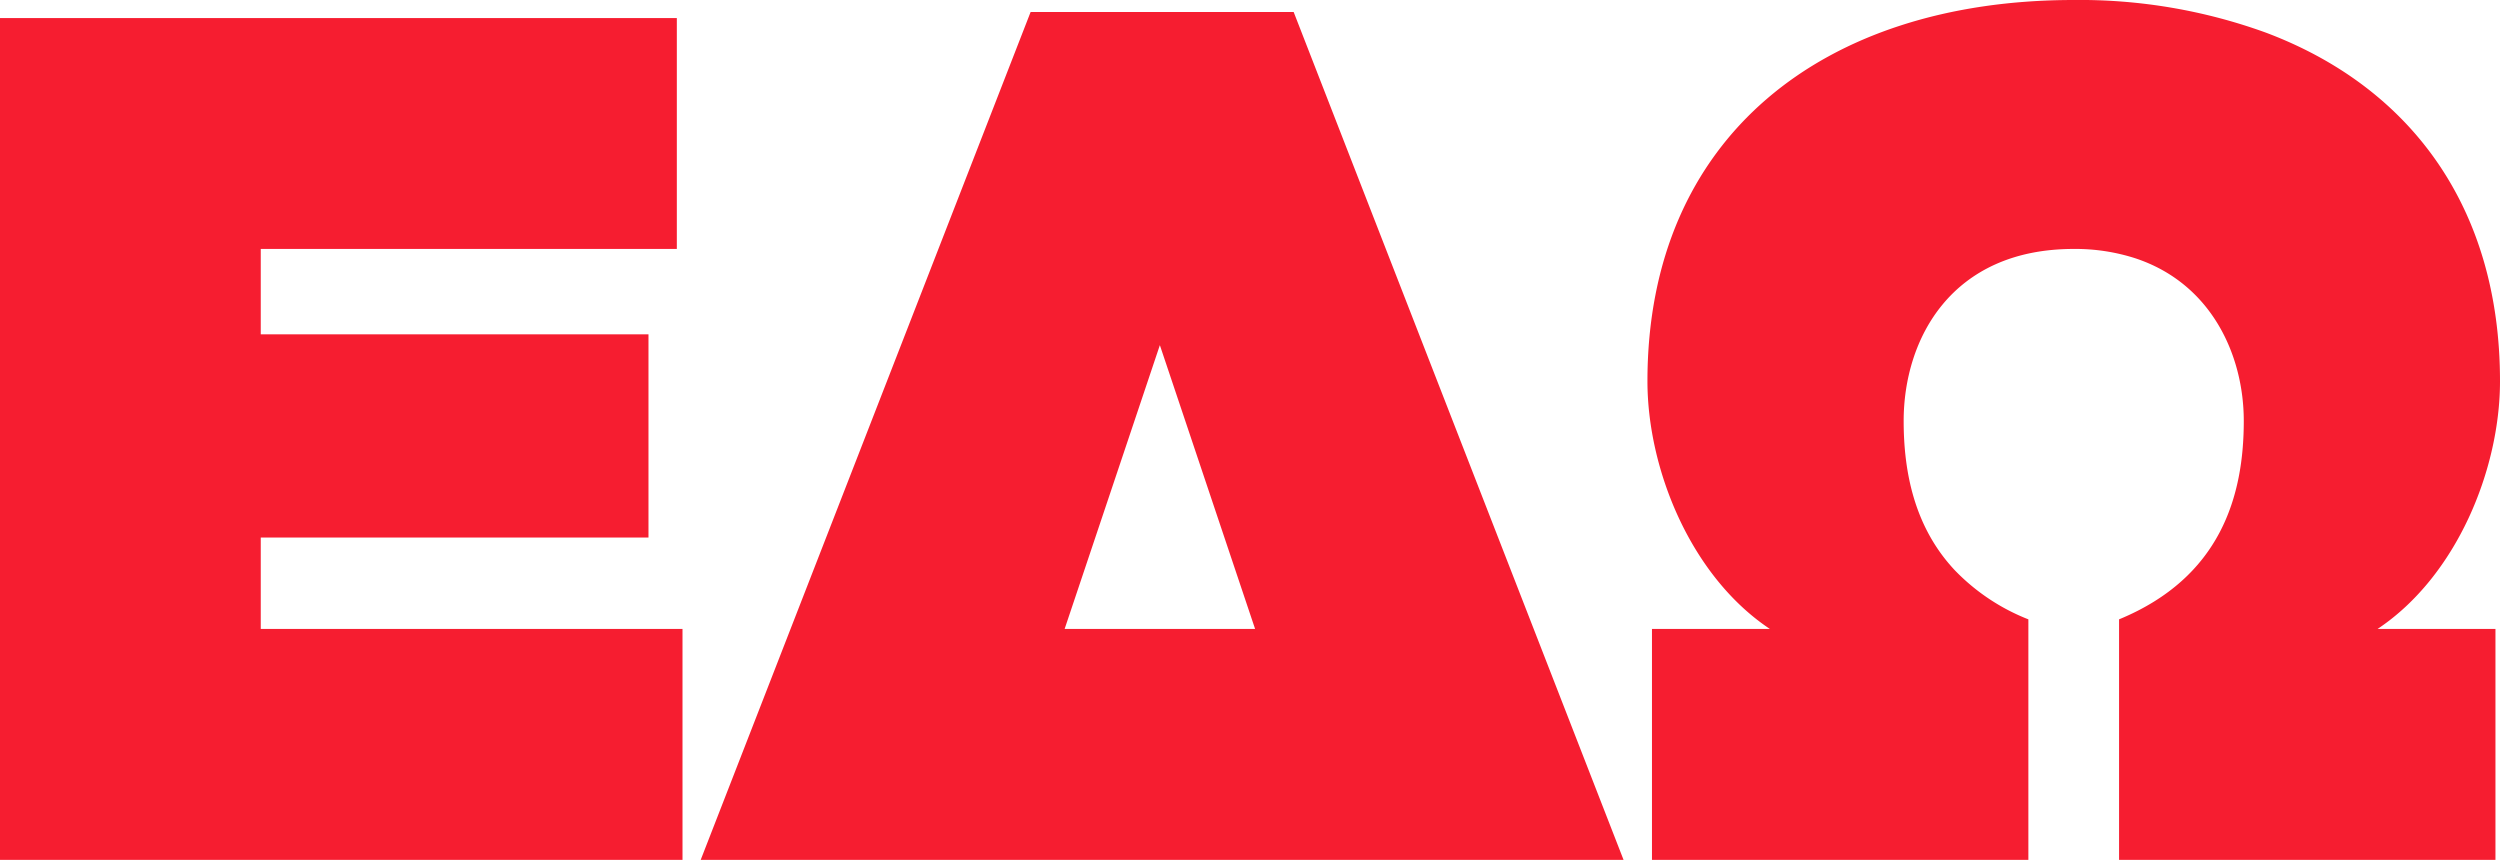
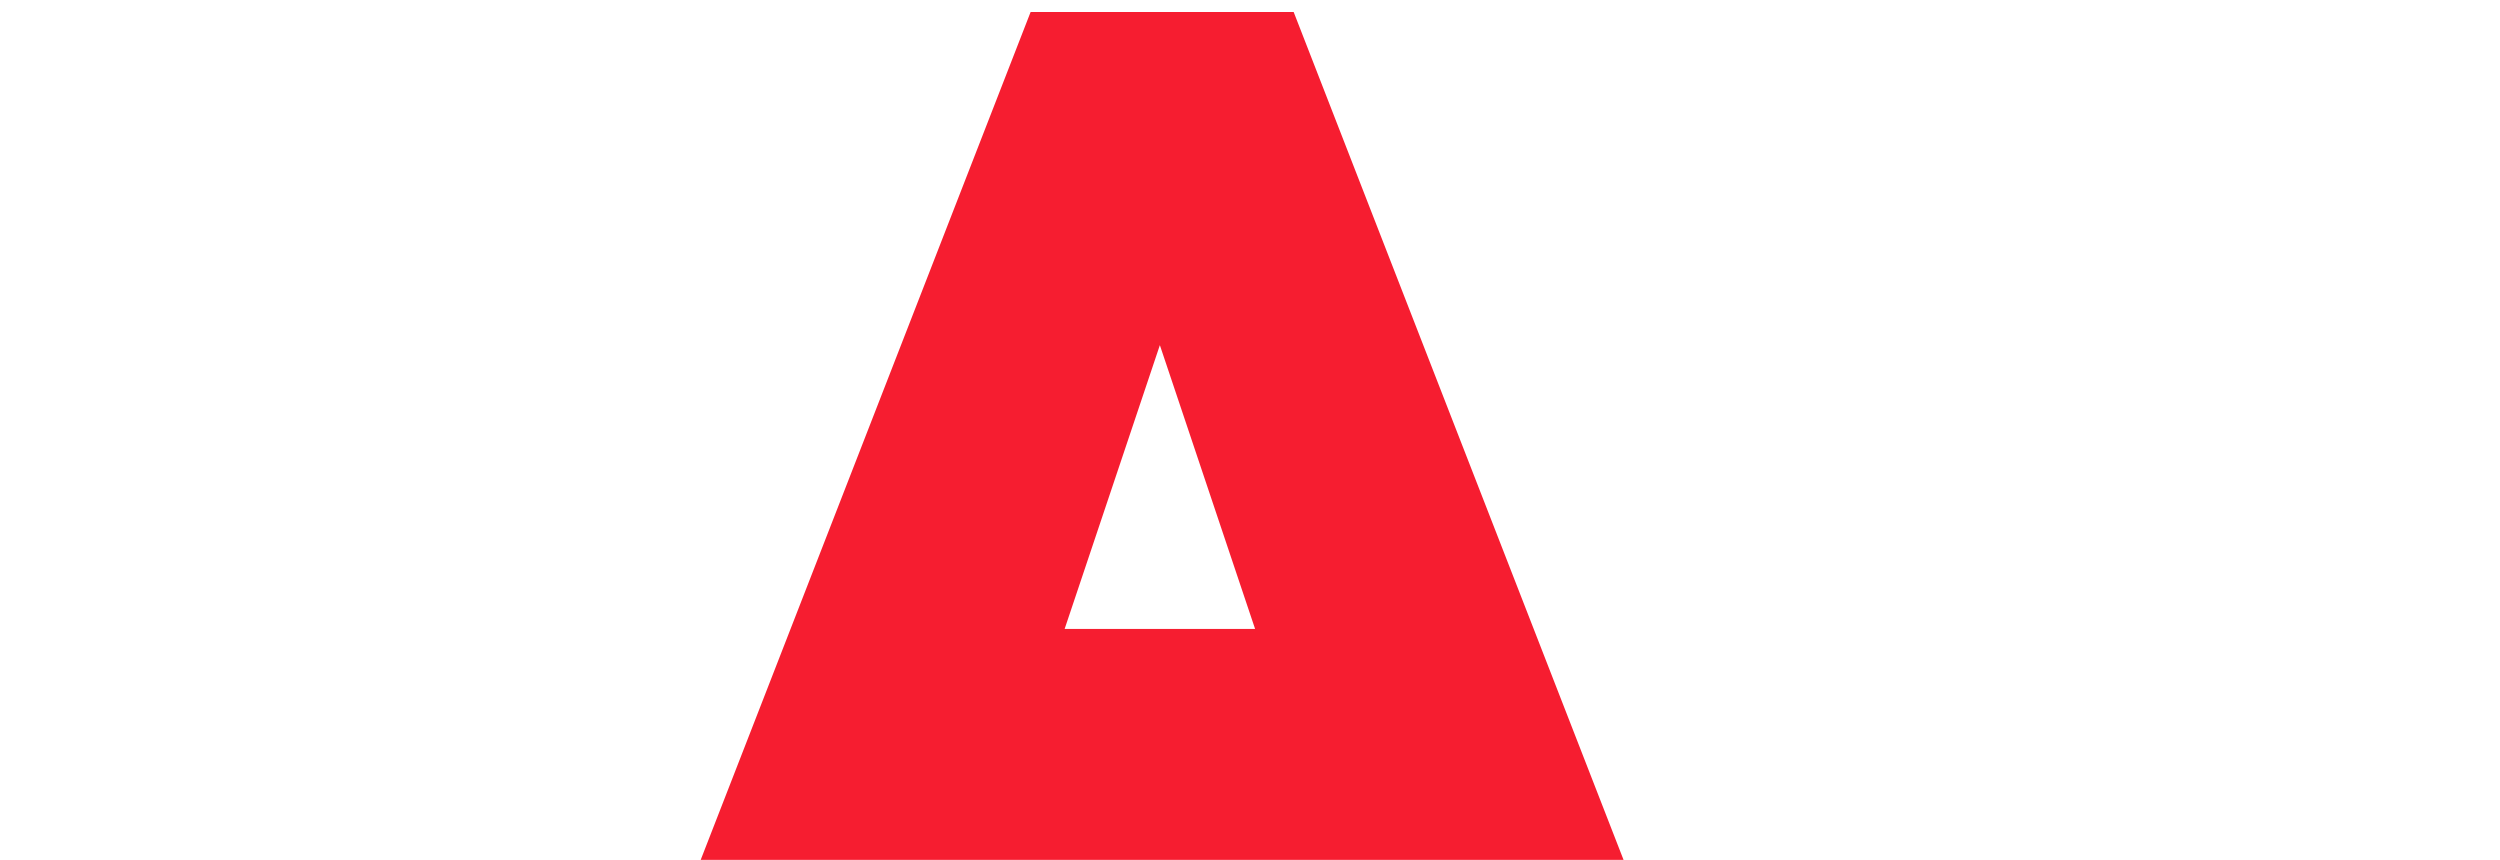
<svg xmlns="http://www.w3.org/2000/svg" width="425.268" height="146.267" viewBox="0 0 425.268 146.267">
  <g id="Group_190" data-name="Group 190" transform="translate(-889.618 -359.383)">
    <g id="Group_189" data-name="Group 189" transform="translate(777.047 359.383)">
-       <path id="Path_871" data-name="Path 871" d="M319.773,109.474H248.031V93.927h65.955V59.354H248.031V44.831h70.778V5.554H203.675v143.2h116.1Z" transform="translate(-91.104 -2.484)" fill="#f61d30" />
      <path id="Path_872" data-name="Path 872" d="M533.213,37.152,520.2,3.7H475.453L419.332,147.923H576.316Zm-44.6,71.493h-7.374l16.2-48.277,7.447,22.193,8.753,26.084Z" transform="translate(-187.567 -1.656)" fill="#f61d30" />
-       <path id="Path_873" data-name="Path 873" d="M855.743,64.847c0-29.789-15.434-50.145-39.862-59.309A92.8,92.8,0,0,0,783.228,0c-42.619,0-72.511,23.319-72.511,64.847,0,14.934,7.328,33.143,20.827,42.143H711.487v39.278h64.029V105.356a35.264,35.264,0,0,1-12.54-8.378c-6.836-7.3-8.675-16.63-8.675-25.377,0-13.911,8.1-29.254,28.927-29.254a33.262,33.262,0,0,1,10.444,1.577c12.93,4.253,18.486,16.428,18.486,27.677,0,12.681-3.858,26.593-21.214,33.754v40.912H854.97V106.99H834.914c13.5-9,20.829-27.208,20.829-42.143" transform="translate(-317.904)" fill="#f61d30" />
    </g>
  </g>
</svg>